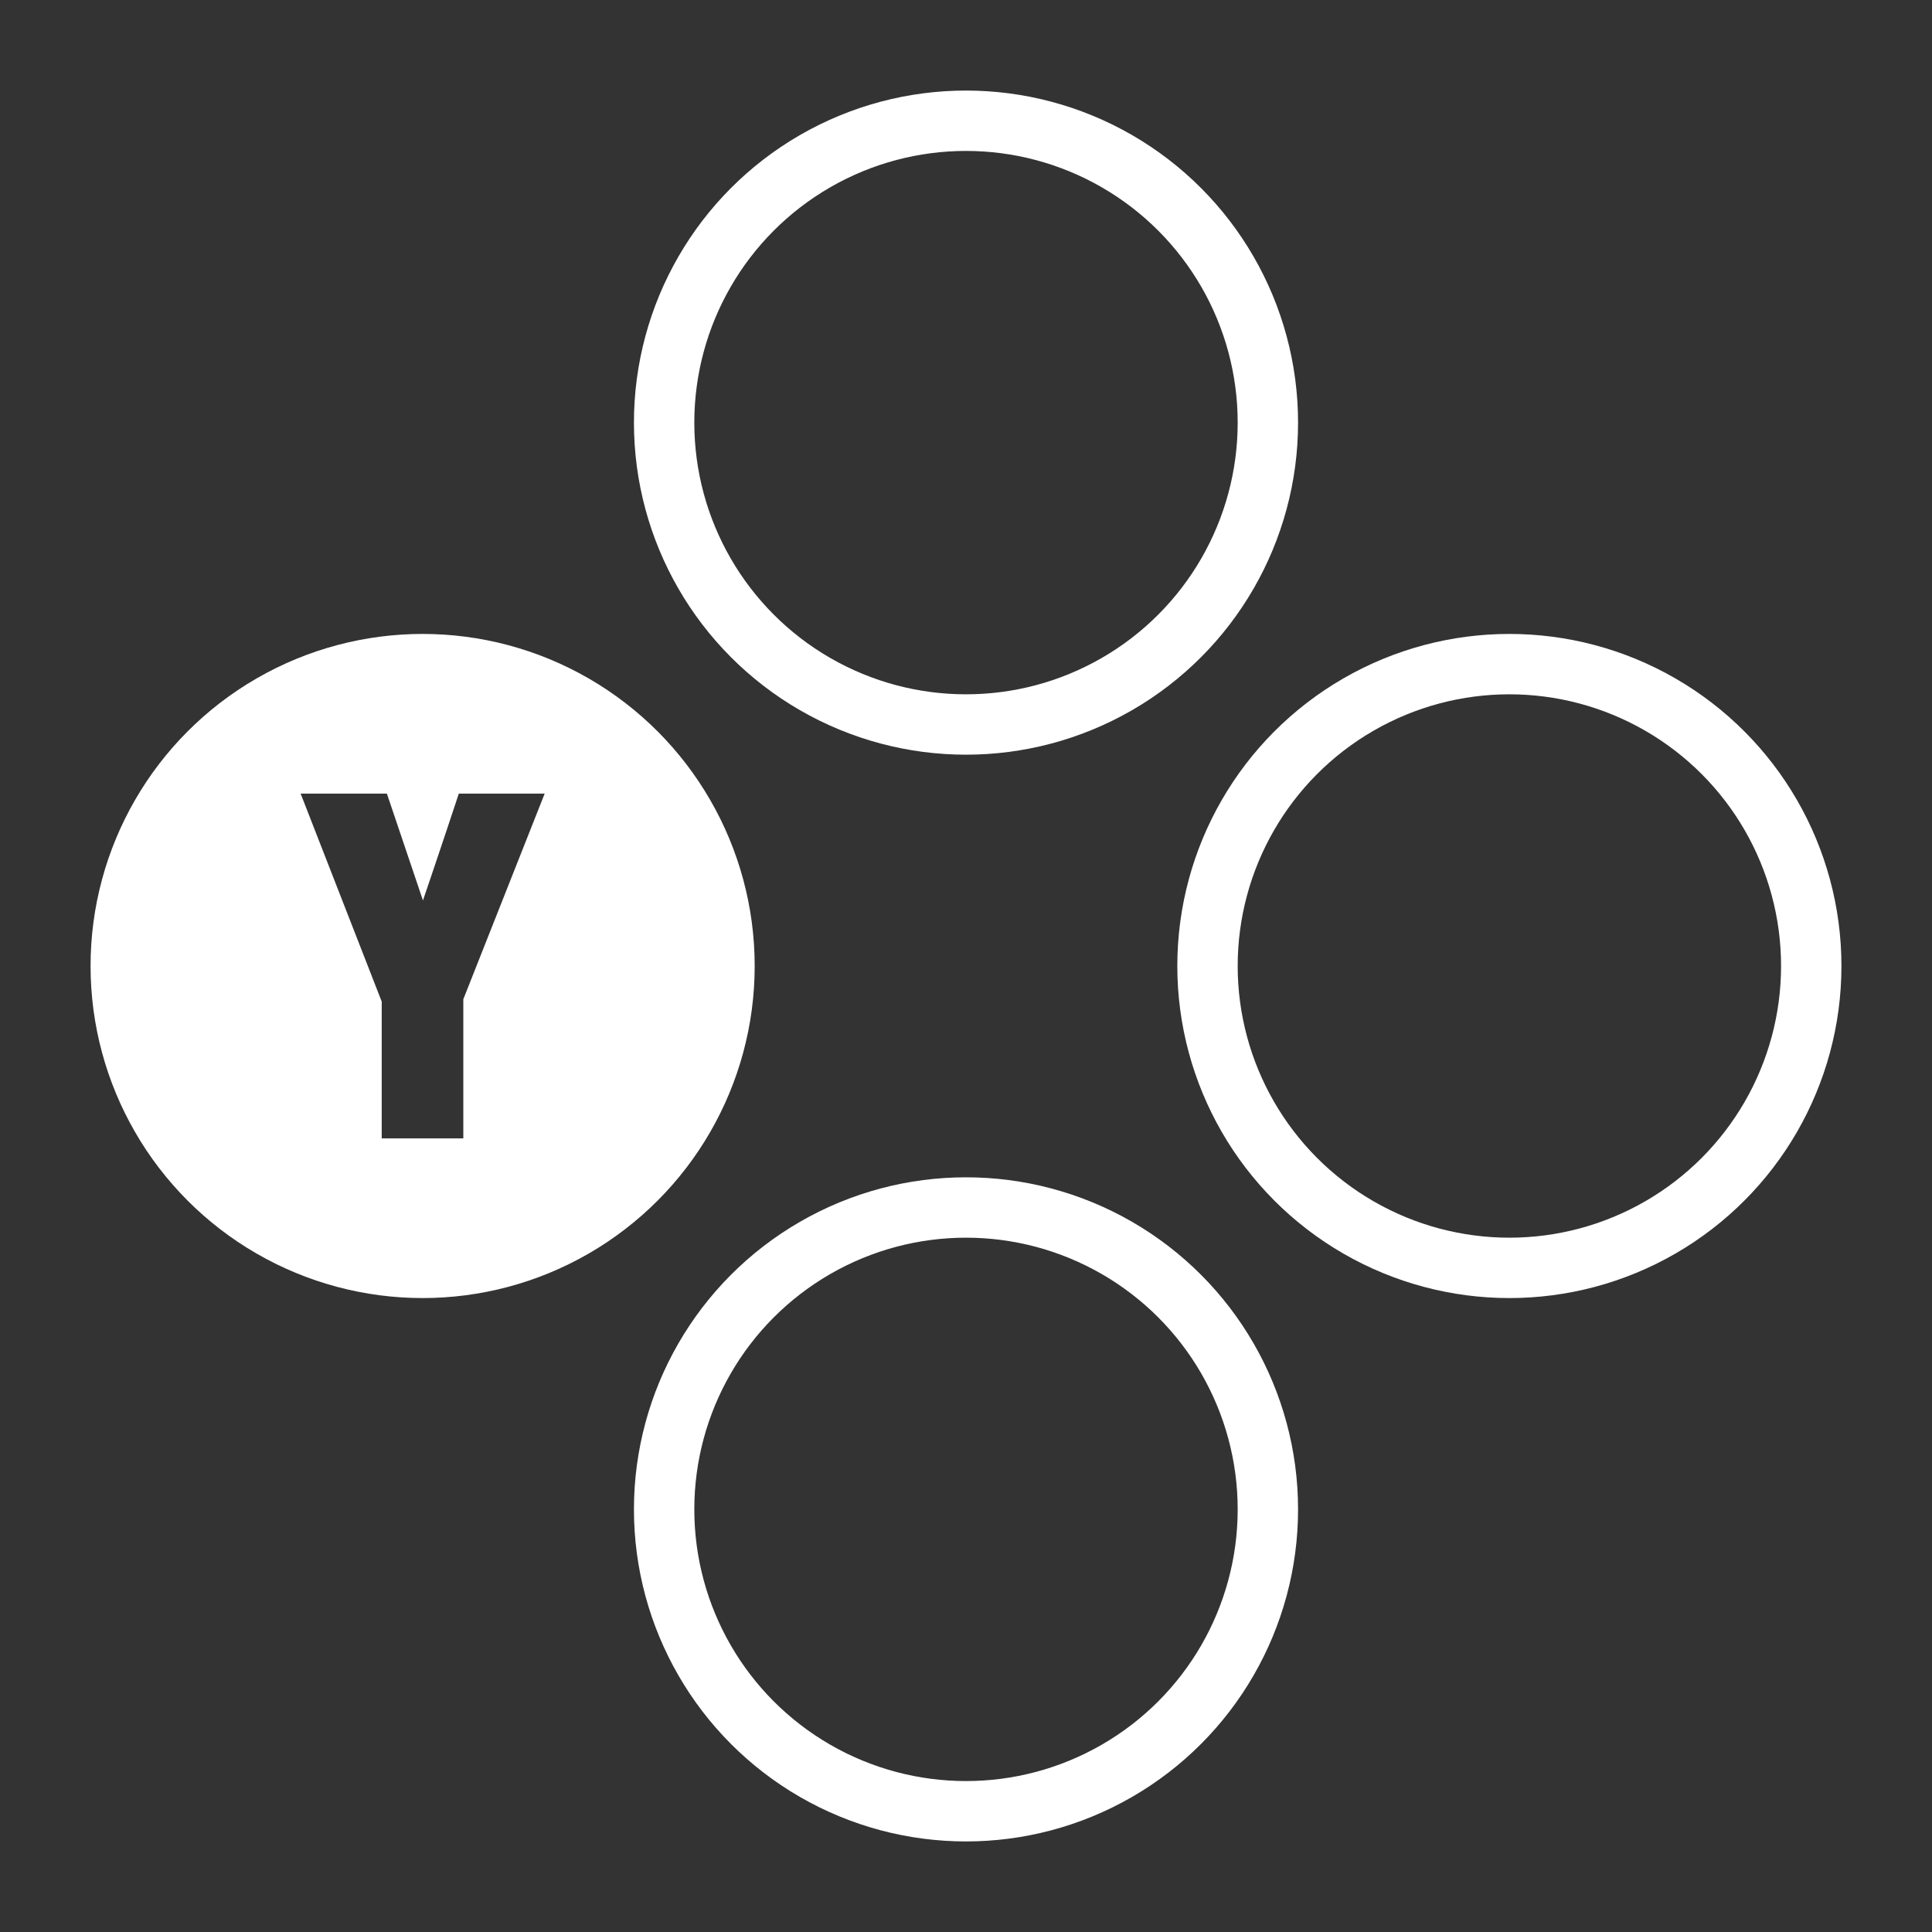
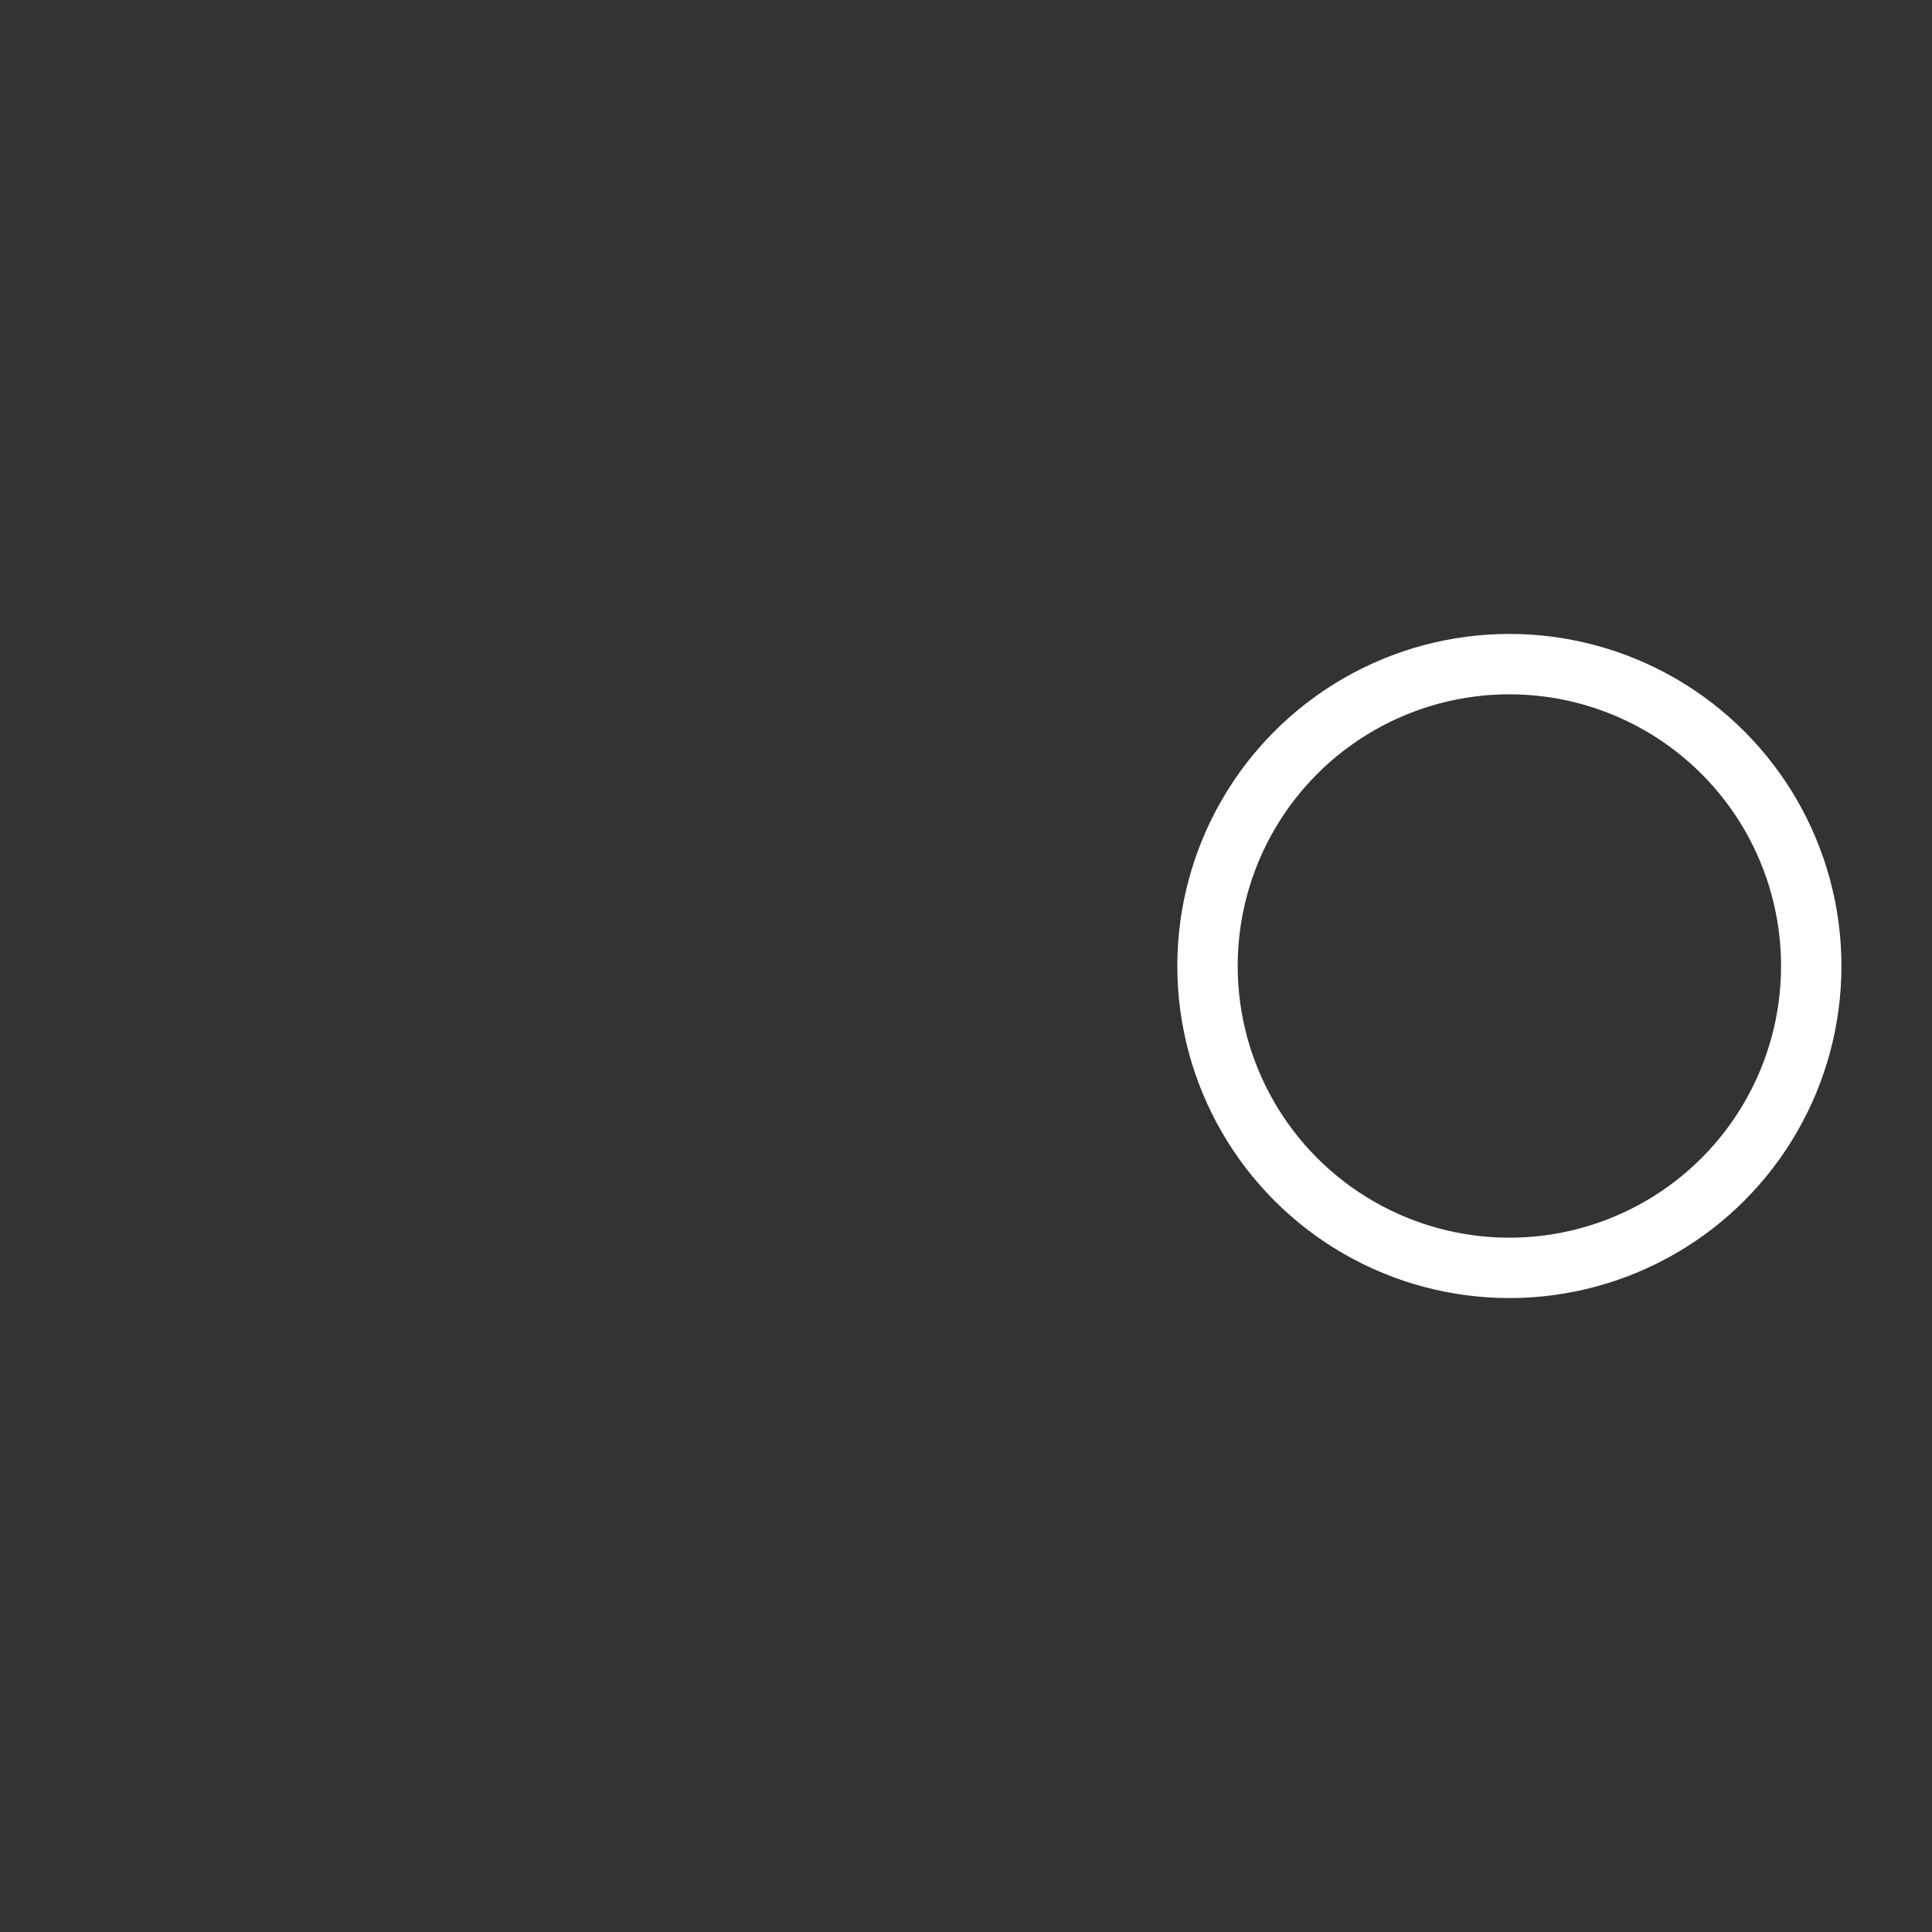
<svg xmlns="http://www.w3.org/2000/svg" width="64" height="64" version="1.1" viewBox="0 0 64 64">
  <rect x="0" y="0" width="64" height="64" fill="#333333" stroke="none" />
  <circle id="outline_east" cx="50" cy="32" r="10" fill="none" stroke="#fff" stroke-width="2" />
-   <circle id="outline_south" cx="32" cy="50" r="10" fill="none" stroke="#fff" stroke-width="2" />
-   <circle id="outline_north" cx="32" cy="14" r="10" fill="none" stroke="#fff" stroke-width="2" />
-   <circle id="outline_west" cx="14" cy="32" r="10" fill="none" stroke="#fff" stroke-width="2" />
-   <path id="button_west" d="m14 22a10 10 0 0 0-10 10 10 10 0 0 0 10 10 10 10 0 0 0 10-10 10 10 0 0 0-10-10zm-4.043 4.289h2.859l1.195 3.539c0.385-1.13 0.781-2.31 1.188-3.539h2.844l-2.695 6.812v4.609h-2.703v-4.531l-2.687-6.891z" fill="#fff" />
</svg>